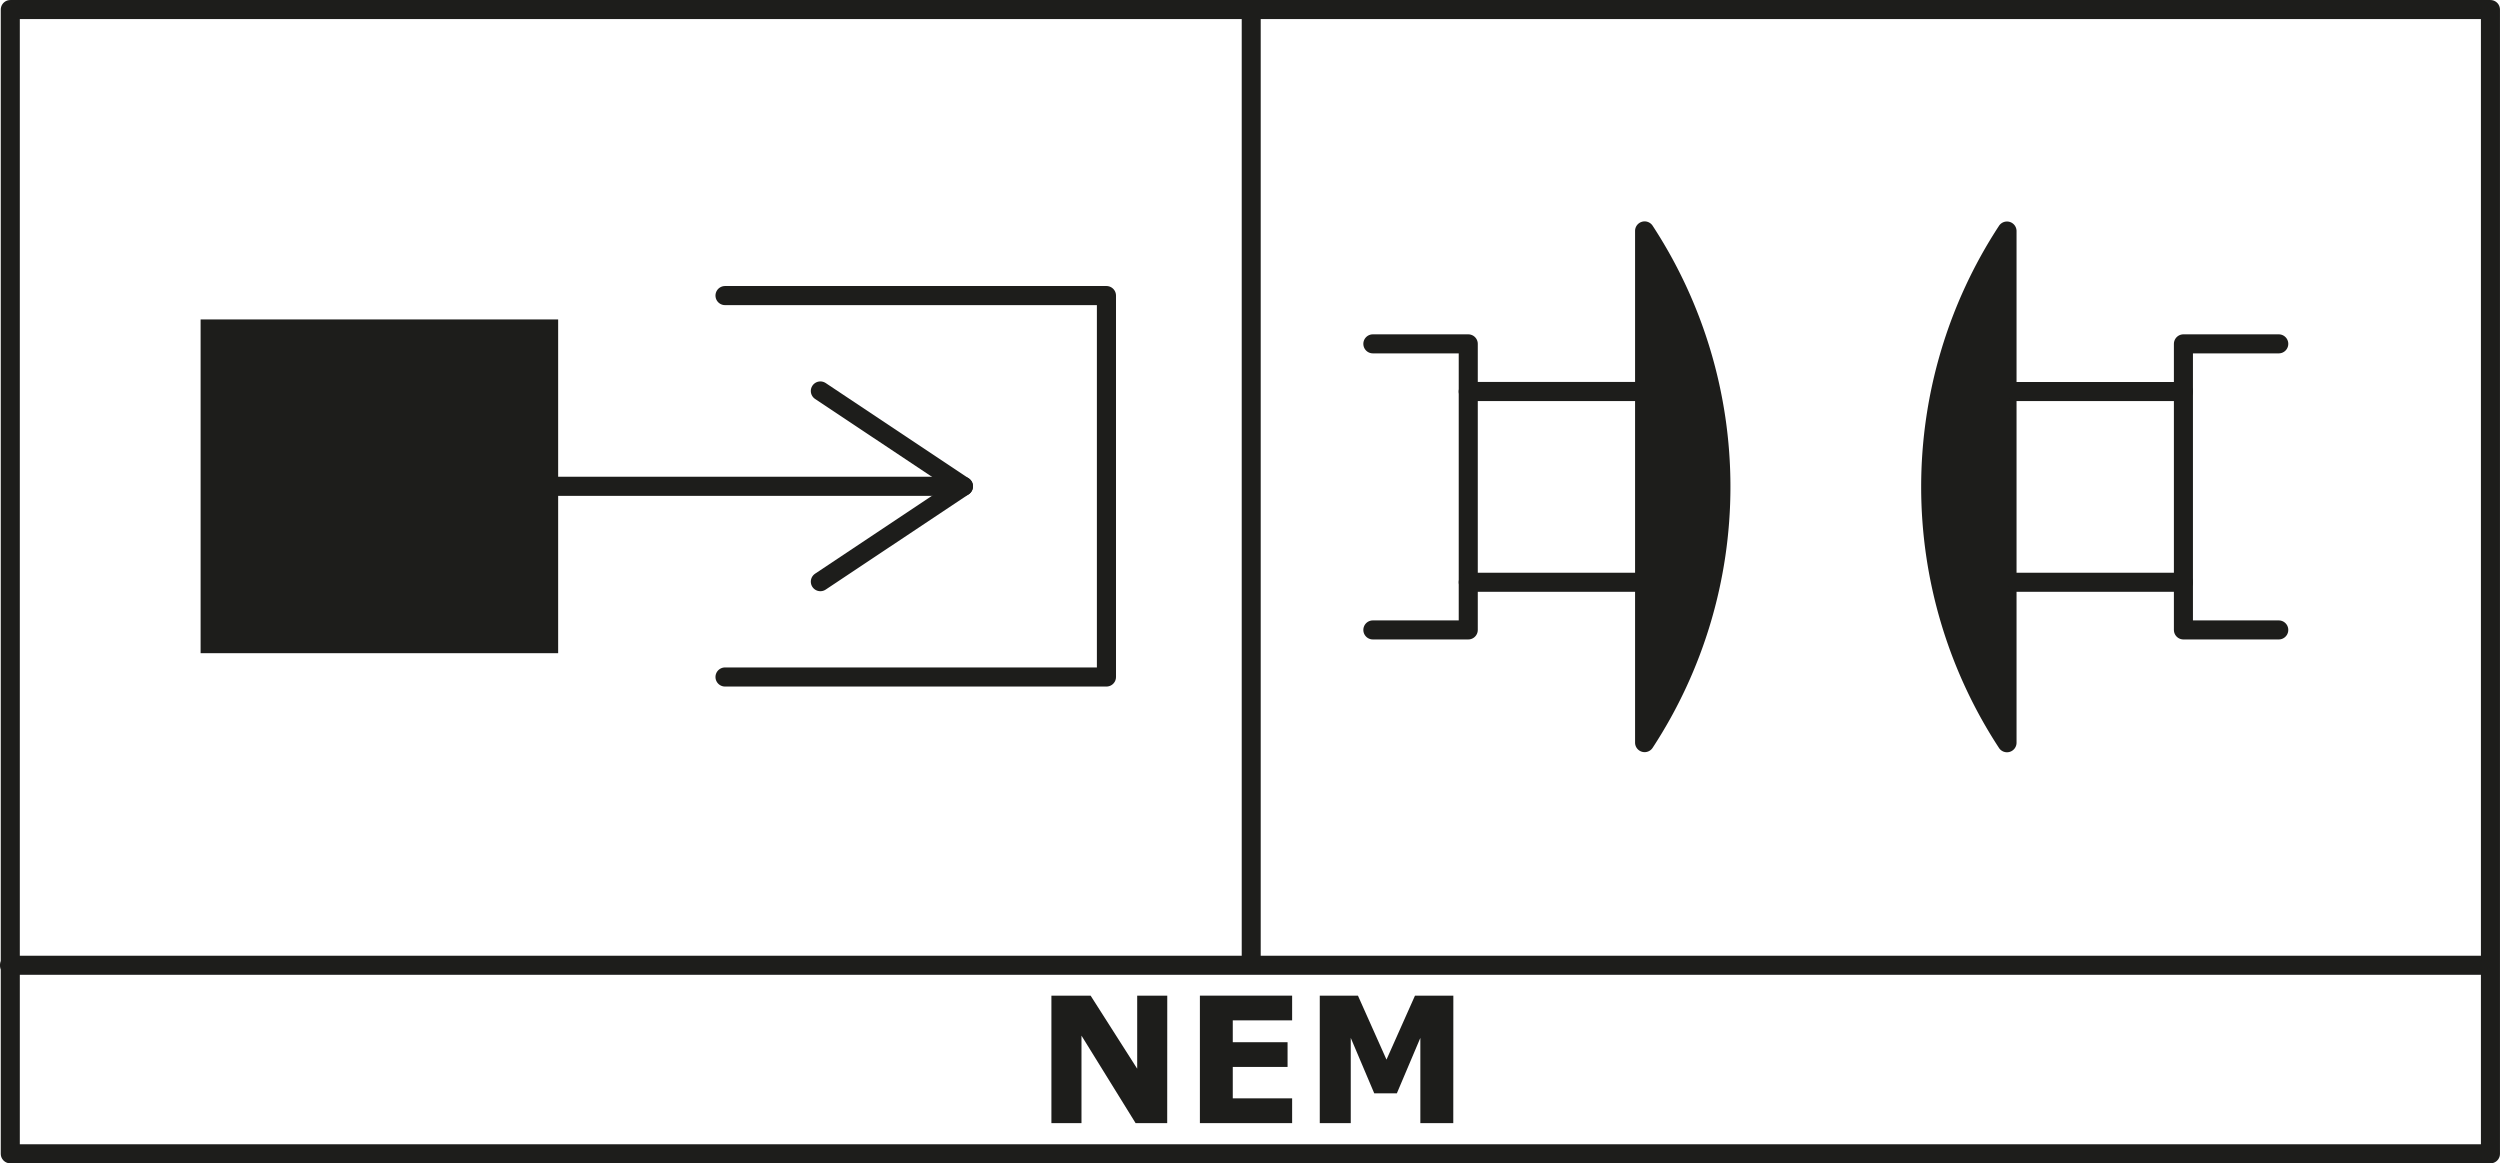
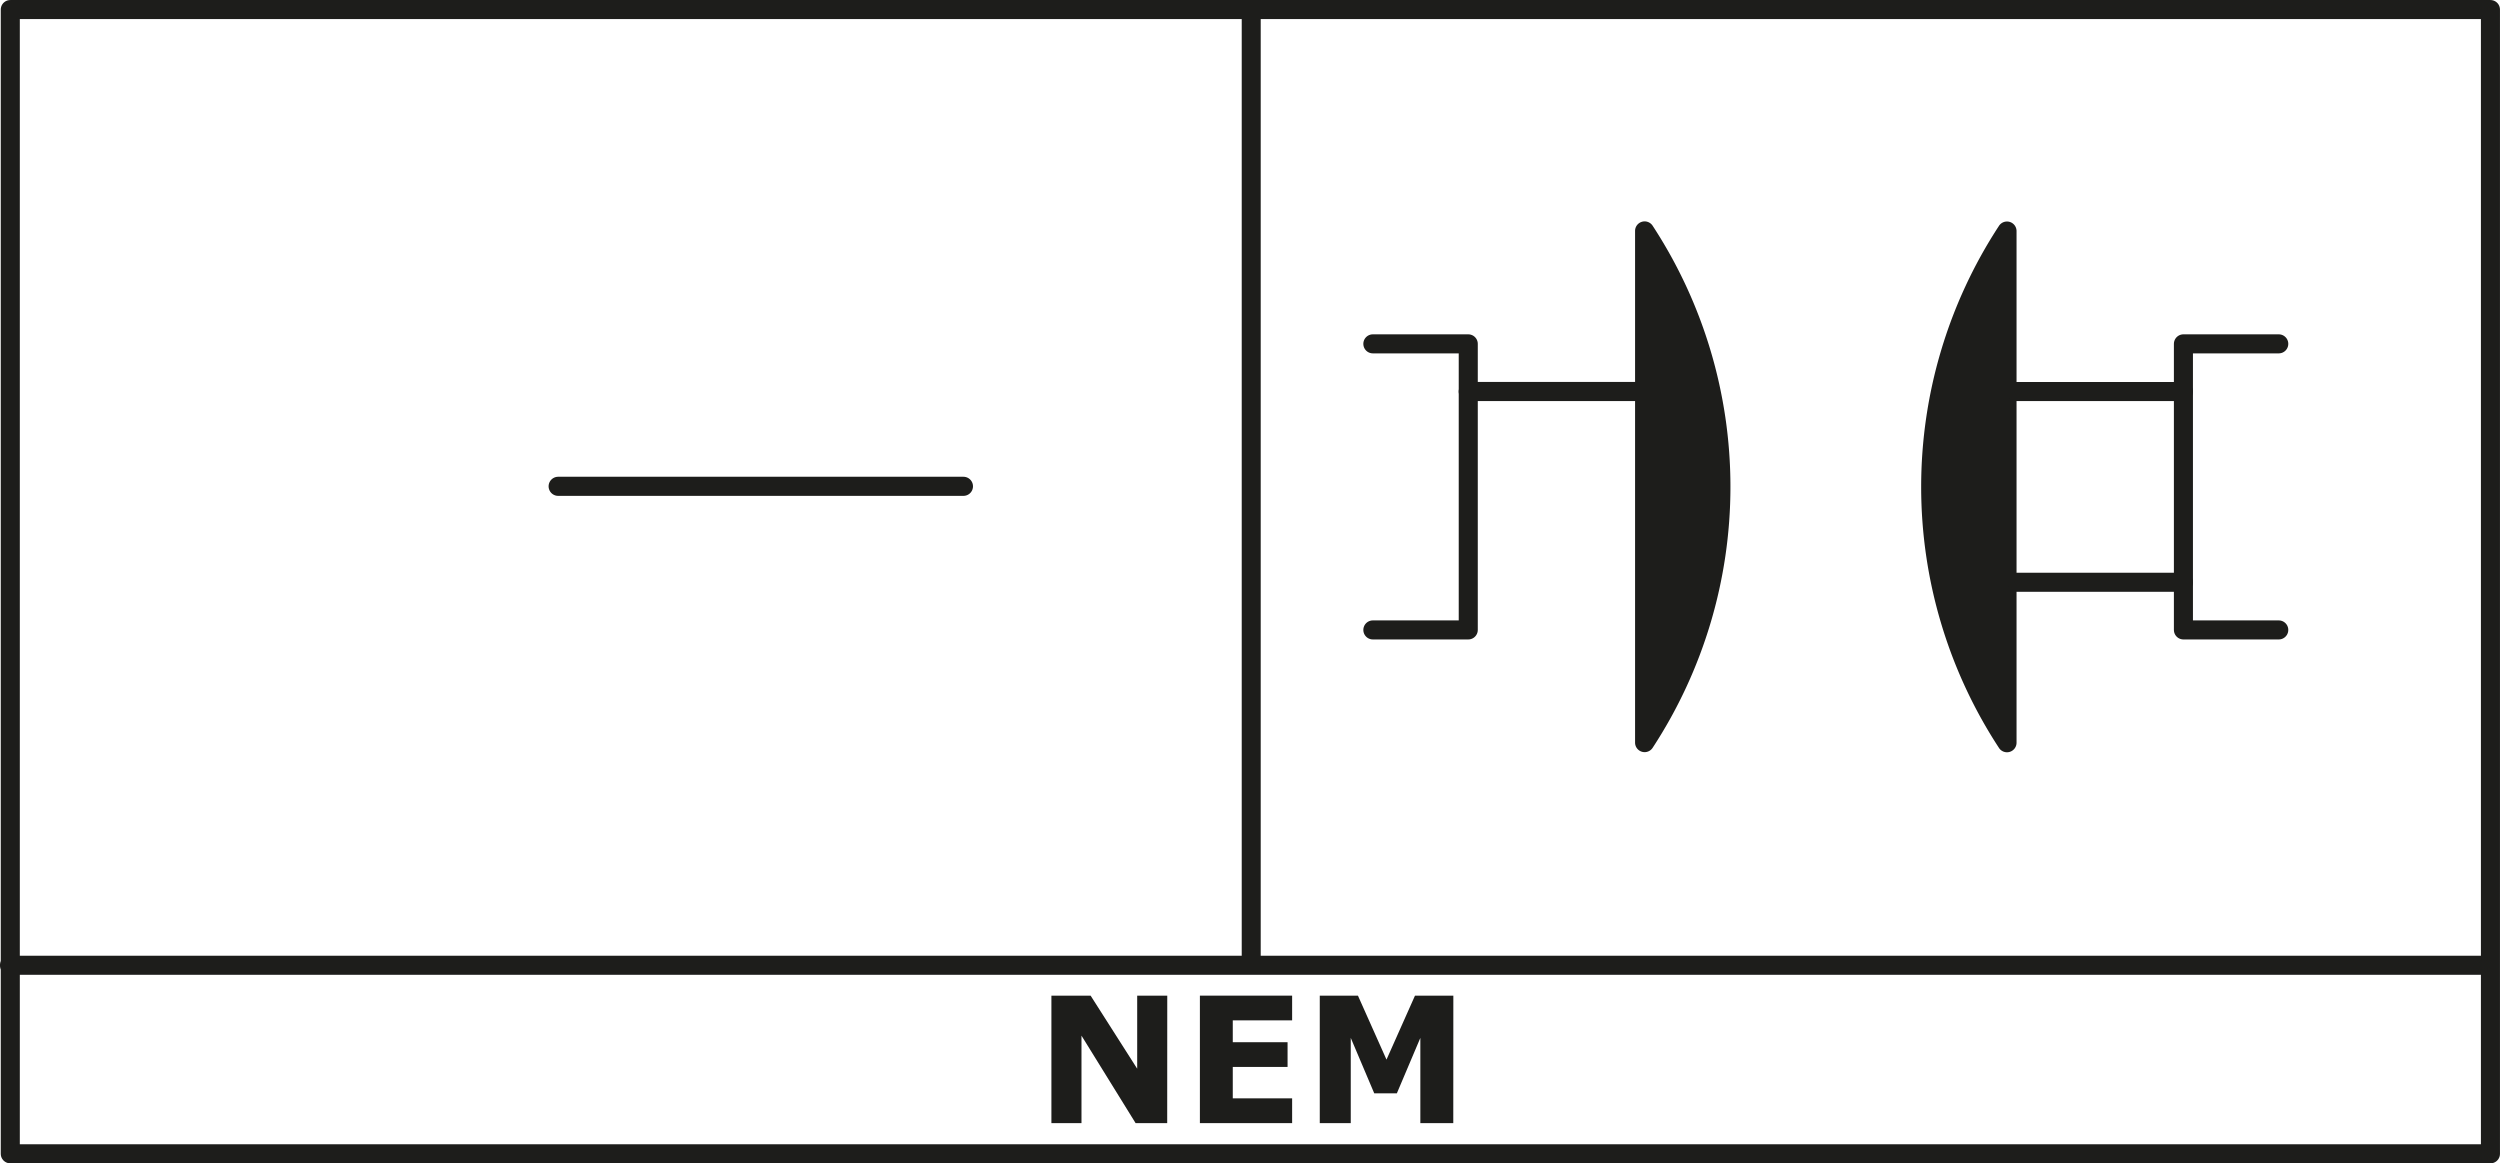
<svg xmlns="http://www.w3.org/2000/svg" viewBox="0 0 410.64 191.08">
  <defs>
    <style>.cls-1,.cls-3,.cls-4,.cls-5,.cls-6{fill:none;stroke:#1d1d1b;stroke-linecap:round;stroke-linejoin:round;}.cls-1{stroke-width:3.13px;}.cls-2{fill:#1d1d1b;}.cls-3{stroke-width:3.13px;}.cls-4{stroke-width:3.12px;}.cls-5{stroke-width:3.14px;}.cls-6{stroke-width:3.13px;}</style>
  </defs>
  <title>Kupplungsaufnahme</title>
  <g id="_0" data-name="0">
    <polyline class="cls-1" points="10.18 189.52 1.69 189.52 1.69 1.57 409.07 1.57 409.07 189.52 1.69 189.52" />
    <path class="cls-2" d="M300.08,507.55h-5.19L286,493.18v14.37h-4.94V486.61h6.44l7.65,12v-12h4.94Z" transform="translate(-108.36 -323.07)" />
    <path class="cls-2" d="M320.6,507.55H305.45V486.61H320.6v4.06h-9.75v3.59h9v4.06h-9v5.16h9.75Z" transform="translate(-108.36 -323.07)" />
    <path class="cls-2" d="M347.07,507.55h-5.41v-14l-3.86,9.11h-3.71l-3.86-9.11v14h-5.09V486.61h6.27l4.69,10.51,4.68-10.51h6.3Z" transform="translate(-108.36 -323.07)" />
    <line class="cls-3" x1="1.56" y1="158.55" x2="407.76" y2="158.55" />
    <line class="cls-4" x1="205.52" y1="2.68" x2="205.52" y2="158.31" />
-     <polyline class="cls-5" points="119.09 48.55 181.74 48.55 181.74 111.2 119.09 111.2" />
-     <rect class="cls-2" x="32.95" y="52.47" width="58.73" height="54.82" />
    <line class="cls-5" x1="91.68" y1="79.88" x2="158.25" y2="79.88" />
-     <polyline class="cls-5" points="134.75 64.22 158.25 79.88 134.75 95.54" />
  </g>
  <g id="Ebene_2" data-name="Ebene 2">
    <path class="cls-2" d="M376.93,361a1.57,1.57,0,0,1,2.88-.86,78.32,78.32,0,0,1,0,85.77,1.57,1.57,0,0,1-2.88-.86Z" transform="translate(-108.36 -323.07)" />
    <line class="cls-5" x1="268.58" y1="64.31" x2="241.17" y2="64.31" />
    <polyline class="cls-6" points="225.5 56.48 241.17 56.48 241.17 103.47 225.5 103.47" />
-     <line class="cls-6" x1="241.17" y1="95.64" x2="268.58" y2="95.64" />
    <path class="cls-2" d="M439.59,445.07a1.57,1.57,0,0,1-2.88.86,78.31,78.31,0,0,1,0-85.77,1.57,1.57,0,0,1,2.88.86Z" transform="translate(-108.36 -323.07)" />
    <line class="cls-6" x1="358.64" y1="95.64" x2="331.23" y2="95.64" />
    <line class="cls-6" x1="331.23" y1="64.31" x2="358.64" y2="64.31" />
    <polyline class="cls-6" points="374.3 56.48 358.64 56.48 358.64 103.47 374.3 103.47" />
  </g>
</svg>